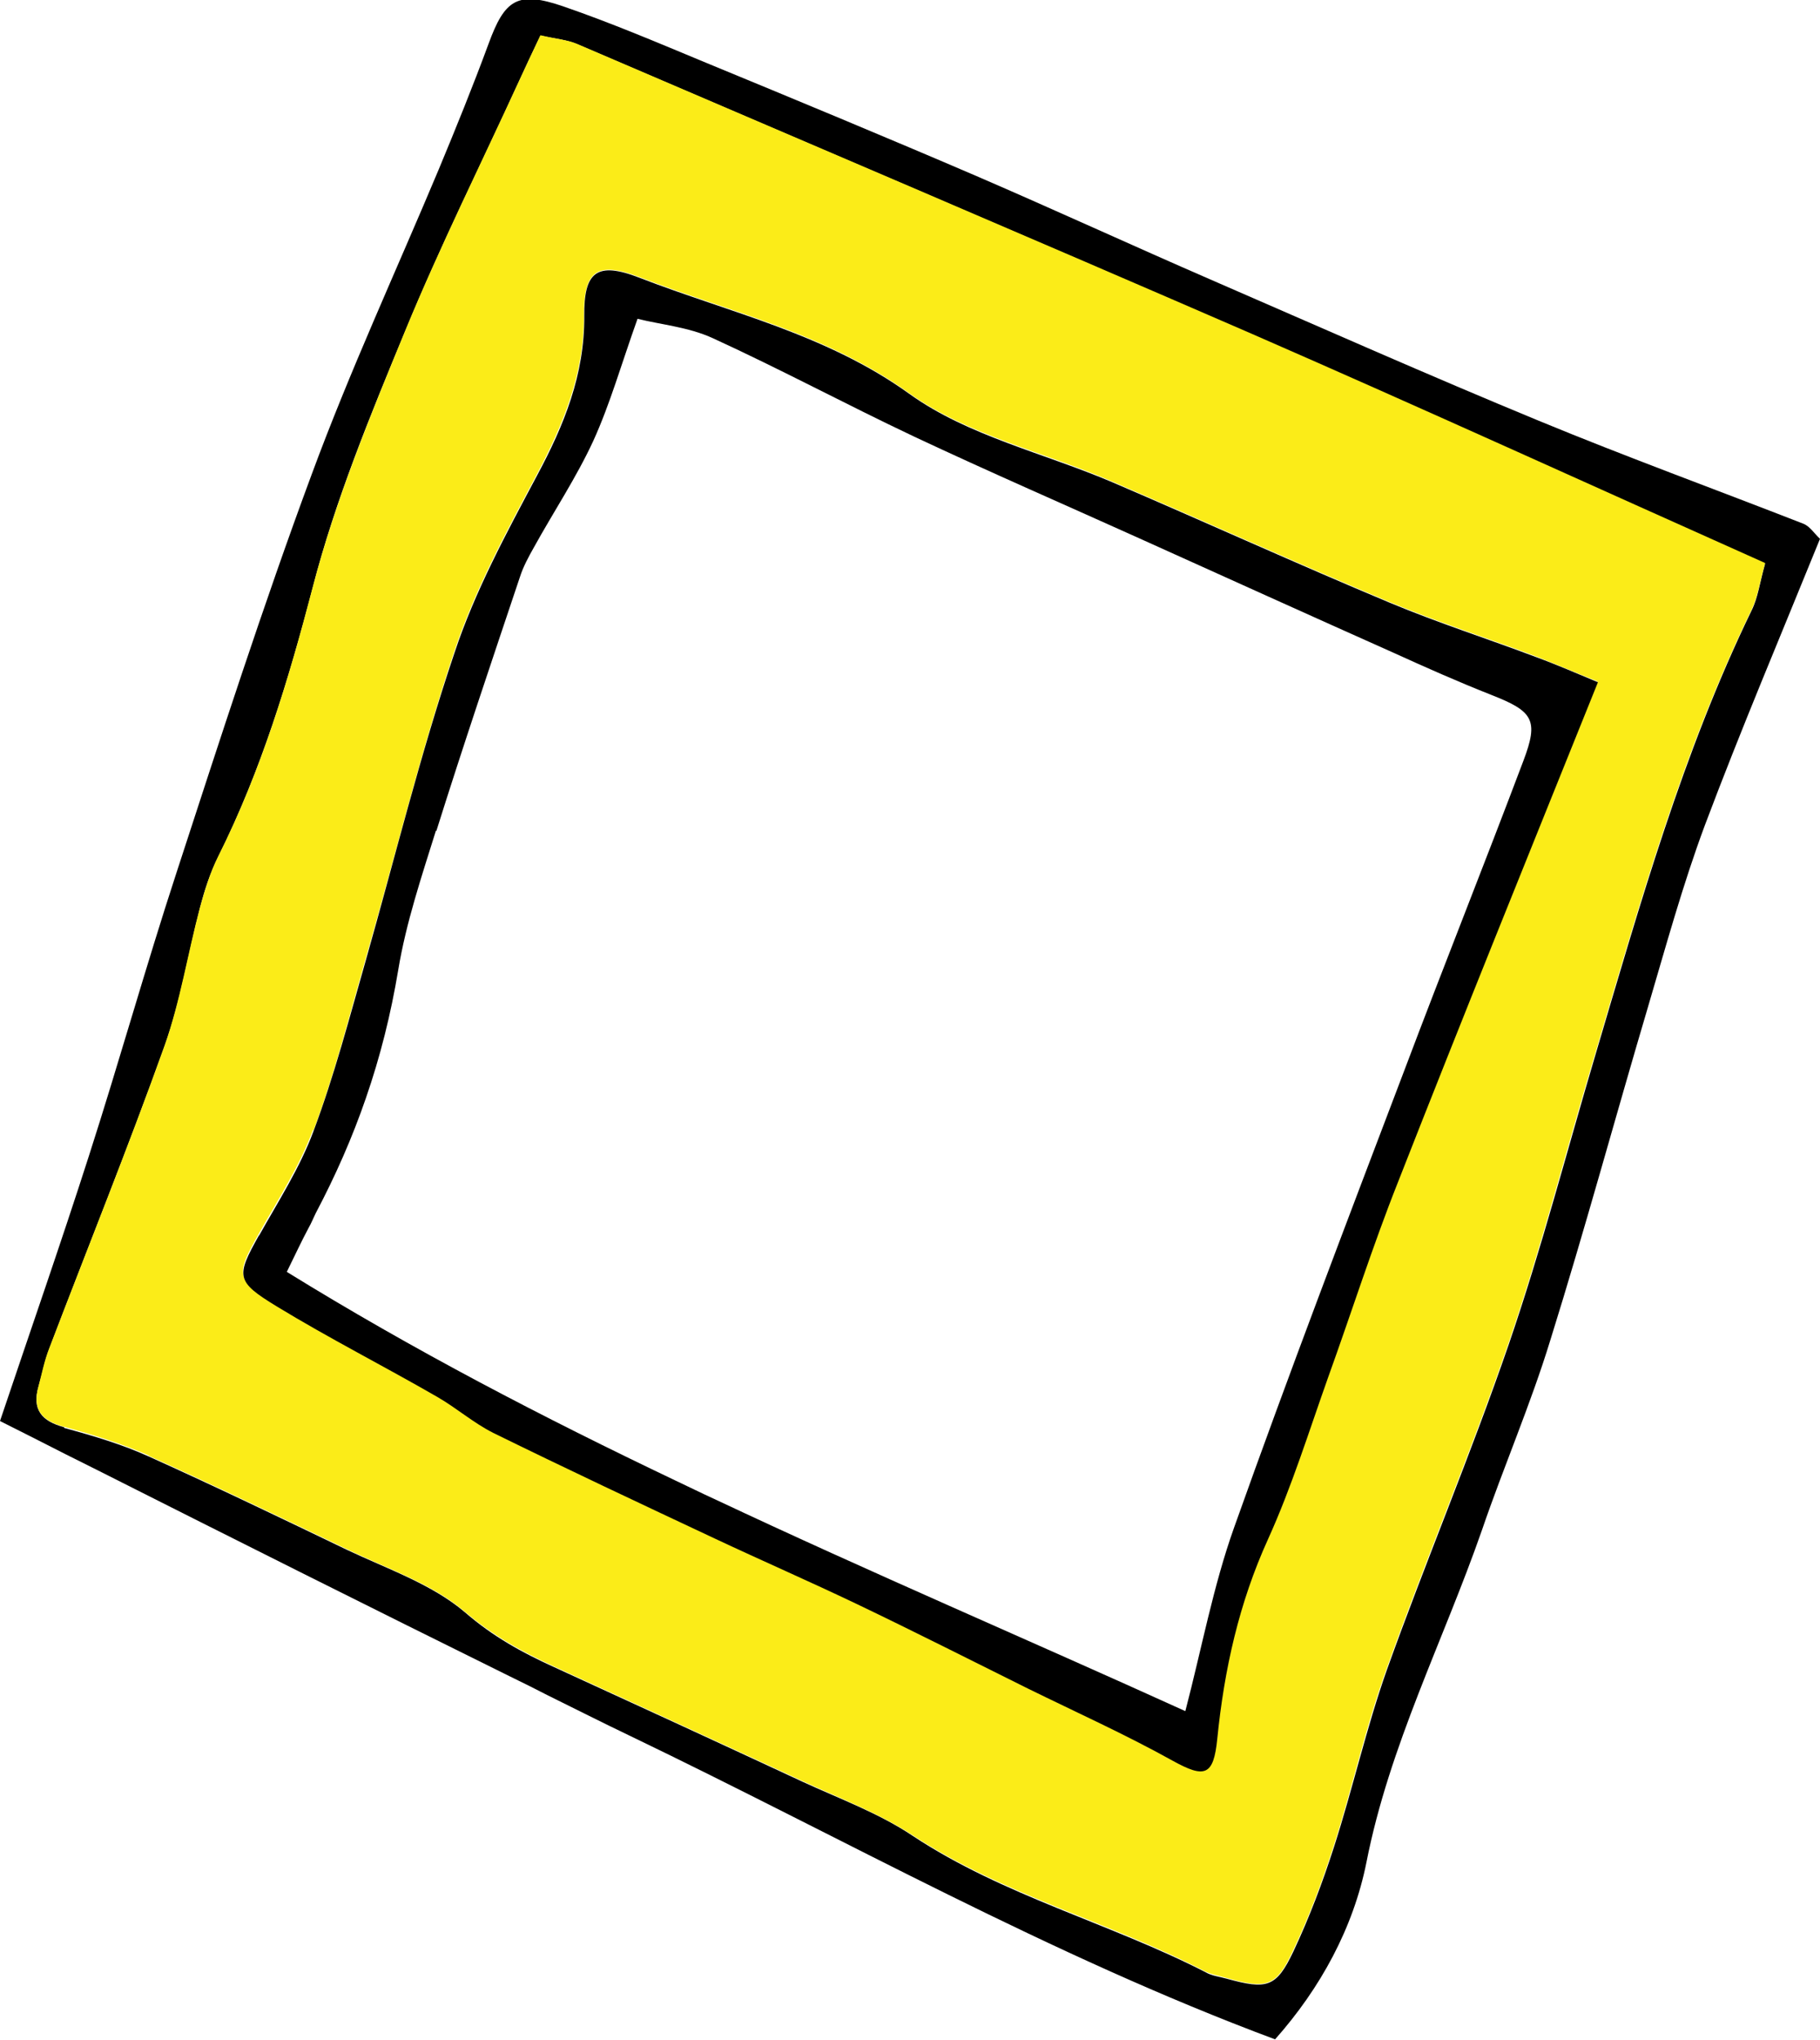
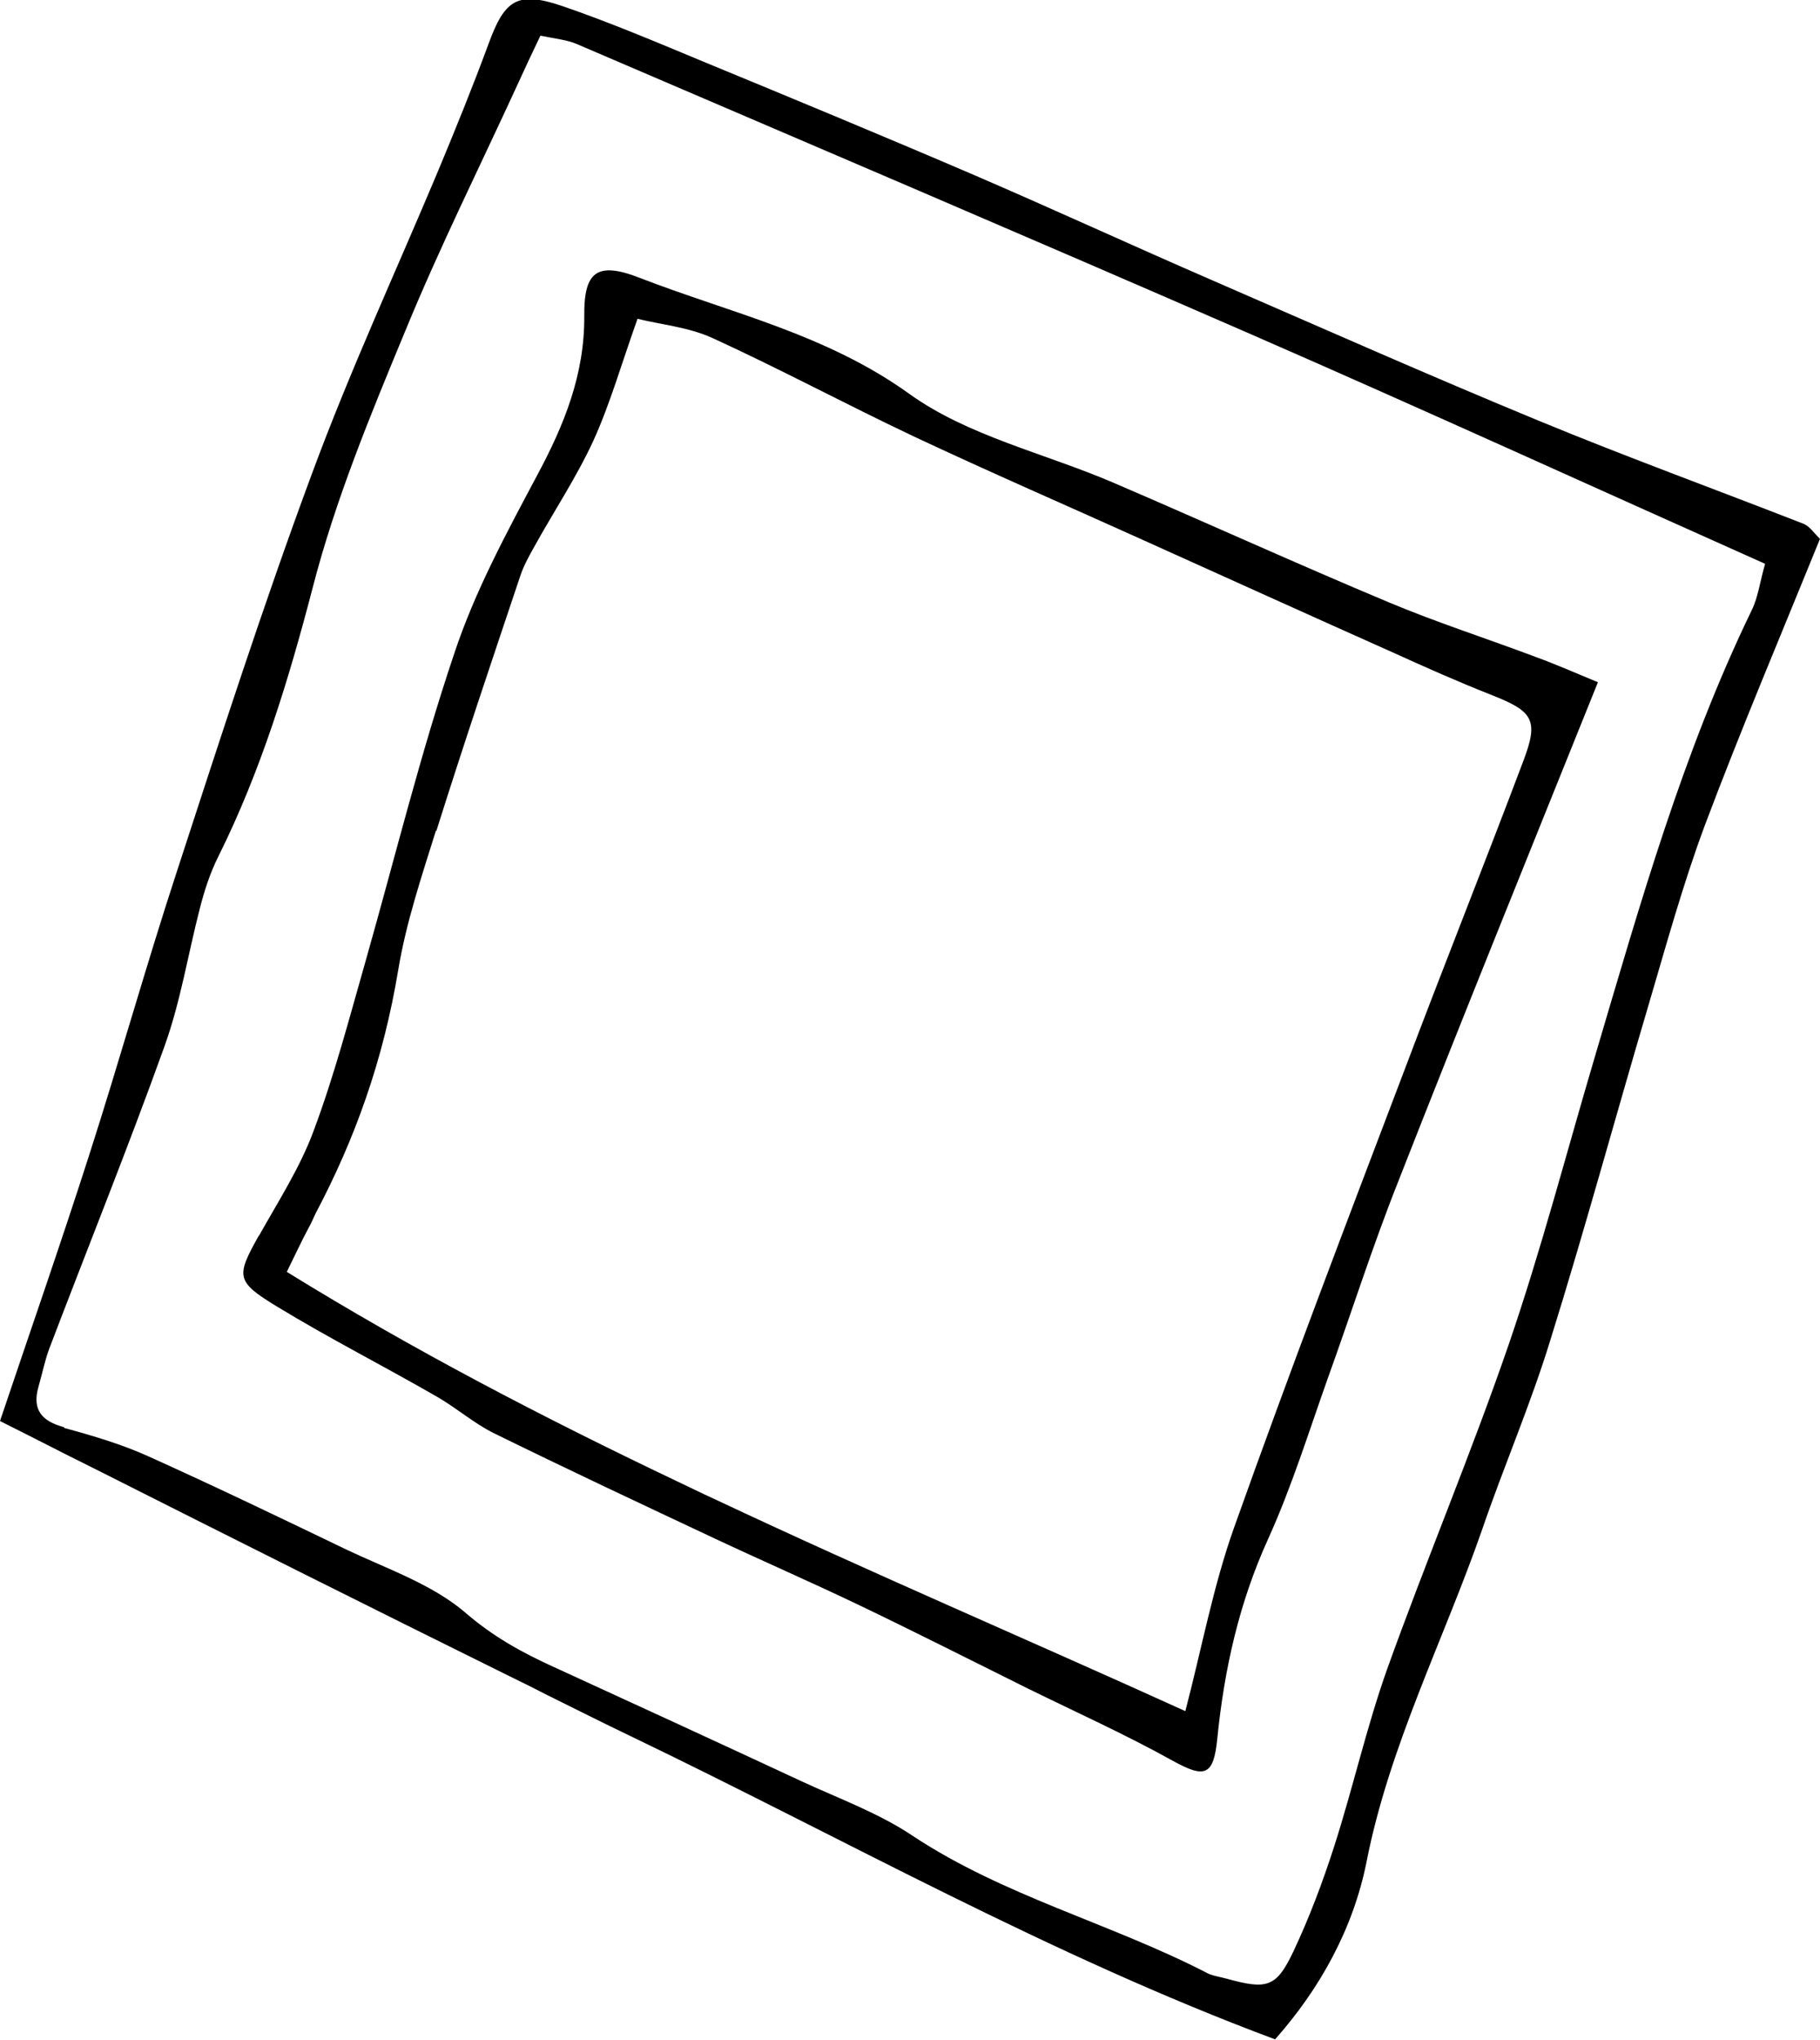
<svg xmlns="http://www.w3.org/2000/svg" id="_イヤー_2" viewBox="0 0 44.42 49.78">
  <defs>
    <style>.cls-1{fill:#fbec18;}.cls-2{clip-path:url(#clippath);}.cls-3{fill:none;}</style>
    <clipPath id="clippath">
      <rect class="cls-3" width="44.42" height="49.78" />
    </clipPath>
  </defs>
  <g id="_イヤー_1-2">
    <g class="cls-2">
      <path d="M12.44,40.91c.31,.15,.63,.31,.94,.47,.67,.33,1.34,.67,2.01,.99,5.2,2.5,10.23,5.35,15.73,7.4,1.11-1.25,1.91-2.72,2.23-4.32,.56-2.85,1.88-5.41,2.82-8.11,.53-1.55,1.19-3.07,1.67-4.64,.84-2.69,1.58-5.42,2.38-8.12,.44-1.49,.85-2.99,1.39-4.44,.88-2.34,1.86-4.65,2.81-6.99-.14-.13-.25-.31-.41-.37-2.15-.84-4.32-1.63-6.45-2.51-2.69-1.11-5.35-2.29-8.02-3.45-1.91-.83-3.8-1.7-5.7-2.52-2.21-.95-4.43-1.87-6.66-2.79-1.13-.47-2.26-.95-3.42-1.35-1.13-.39-1.44-.18-1.84,.92-.38,1.03-.79,2.04-1.21,3.05-1.04,2.48-2.17,4.92-3.1,7.44-1.19,3.21-2.24,6.47-3.3,9.72-.75,2.29-1.4,4.62-2.14,6.92C1.48,30.36,.75,32.45,0,34.68c.54,.27,1.07,.54,1.6,.81l.78,.39c3.35,1.69,6.7,3.37,10.06,5.03M1.56,34.83c-.55-.15-.78-.43-.62-.99,.09-.31,.15-.62,.26-.92,.94-2.47,1.93-4.92,2.82-7.4,.39-1.09,.57-2.24,.86-3.36,.11-.43,.25-.86,.45-1.26,1.04-2.09,1.71-4.29,2.3-6.55,.55-2.14,1.41-4.22,2.26-6.27,.85-2.07,1.85-4.07,2.78-6.1,.15-.33,.3-.65,.52-1.11,.38,.08,.65,.1,.9,.21,5.5,2.36,10.99,4.7,16.47,7.09,4.17,1.82,8.31,3.71,12.52,5.59-.13,.45-.17,.82-.33,1.14-1.68,3.47-2.72,7.16-3.81,10.84-.7,2.36-1.32,4.75-2.12,7.08-.92,2.67-2.02,5.28-2.97,7.93-.5,1.41-.83,2.89-1.29,4.32-.28,.87-.6,1.72-.99,2.55-.42,.89-.65,.94-1.63,.67-.18-.05-.37-.07-.52-.16-2.34-1.2-4.93-1.86-7.15-3.33-.82-.55-1.78-.9-2.69-1.32-2.02-.94-4.04-1.87-6.07-2.8-.77-.35-1.48-.74-2.16-1.33-.81-.69-1.9-1.06-2.89-1.53-1.6-.77-3.2-1.54-4.82-2.27-.66-.3-1.37-.51-2.07-.7" />
-       <path class="cls-1" d="M3.63,35.53c1.62,.73,3.22,1.5,4.82,2.27,.99,.48,2.08,.84,2.89,1.53,.68,.58,1.38,.97,2.16,1.33,2.02,.93,4.05,1.86,6.07,2.8,.91,.42,1.86,.78,2.69,1.32,2.23,1.47,4.81,2.12,7.15,3.33,.16,.08,.35,.11,.52,.16,.99,.28,1.22,.22,1.63-.67,.39-.82,.71-1.68,.99-2.55,.46-1.43,.78-2.91,1.29-4.32,.95-2.66,2.05-5.26,2.97-7.93,.8-2.33,1.41-4.72,2.12-7.08,1.09-3.68,2.13-7.37,3.82-10.84,.15-.31,.2-.68,.33-1.14-4.21-1.88-8.35-3.77-12.52-5.59C25.08,5.77,19.58,3.43,14.08,1.07c-.24-.1-.52-.12-.89-.21-.21,.45-.37,.78-.52,1.11-.93,2.03-1.93,4.04-2.78,6.1-.84,2.05-1.7,4.13-2.26,6.27-.59,2.26-1.25,4.46-2.3,6.55-.2,.4-.33,.83-.45,1.26-.3,1.12-.48,2.28-.86,3.36-.89,2.49-1.88,4.94-2.82,7.4-.12,.3-.18,.62-.26,.92-.16,.56,.07,.84,.62,.99,.7,.19,1.41,.41,2.07,.7m4.02-7.93c.51-1.36,.87-2.78,1.27-4.18,.72-2.5,1.34-5.03,2.16-7.49,.5-1.51,1.27-2.93,2.02-4.34,.65-1.23,1.16-2.46,1.15-3.89,0-1.07,.31-1.33,1.35-.93,2.22,.86,4.55,1.37,6.58,2.83,1.43,1.03,3.3,1.44,4.96,2.16,2.26,.97,4.5,1.99,6.77,2.94,1.17,.49,2.39,.88,3.58,1.33,.49,.19,.97,.4,1.5,.61-1.7,4.25-3.31,8.21-4.88,12.2-.62,1.57-1.13,3.17-1.7,4.75-.48,1.33-.89,2.68-1.47,3.96-.71,1.56-1.07,3.18-1.24,4.87-.09,.93-.31,.97-1.09,.54-1.15-.64-2.35-1.18-3.53-1.76-1.39-.69-2.77-1.39-4.17-2.06-1.15-.55-2.32-1.06-3.47-1.61-1.81-.85-3.62-1.7-5.41-2.58-.48-.24-.9-.61-1.37-.88-1.3-.74-2.64-1.43-3.92-2.21-1-.61-.99-.74-.43-1.73,.47-.84,1-1.65,1.33-2.55" />
      <path d="M6.32,30.15c-.56,1-.57,1.12,.43,1.73,1.28,.78,2.62,1.46,3.92,2.21,.47,.27,.89,.64,1.37,.88,1.79,.88,3.6,1.73,5.41,2.58,1.15,.54,2.32,1.05,3.47,1.6,1.4,.67,2.78,1.37,4.17,2.06,1.18,.58,2.38,1.12,3.53,1.76,.78,.43,1,.38,1.09-.54,.17-1.69,.53-3.31,1.24-4.87,.58-1.28,1-2.64,1.47-3.96,.57-1.58,1.08-3.19,1.7-4.75,1.56-3.98,3.17-7.95,4.88-12.2-.53-.22-1.01-.43-1.5-.61-1.19-.45-2.41-.84-3.58-1.33-2.27-.95-4.51-1.97-6.77-2.94-1.66-.71-3.53-1.13-4.96-2.16-2.03-1.46-4.36-1.97-6.58-2.83-1.05-.41-1.36-.14-1.35,.93,.01,1.43-.49,2.66-1.15,3.89-.75,1.41-1.52,2.83-2.02,4.34-.83,2.46-1.45,4.99-2.16,7.49-.4,1.4-.77,2.82-1.28,4.18-.33,.89-.86,1.71-1.33,2.55m4.33-9.88c.65-2.07,1.35-4.14,2.04-6.2,.08-.25,.21-.49,.34-.72,.48-.87,1.04-1.71,1.45-2.6,.41-.9,.68-1.86,1.08-2.98,.55,.14,1.24,.2,1.83,.47,1.66,.76,3.26,1.62,4.91,2.4,1.85,.87,3.74,1.69,5.6,2.53,2.04,.92,4.07,1.84,6.11,2.75,.79,.36,1.58,.71,2.39,1.03,1.02,.4,1.16,.61,.78,1.61-.95,2.52-1.95,5.02-2.9,7.54-1.41,3.71-2.83,7.43-4.16,11.17-.51,1.43-.79,2.95-1.19,4.48-3.83-1.74-7.68-3.38-11.48-5.17-.33-.15-.65-.31-.97-.46-3.21-1.53-6.39-3.18-9.48-5.09,.21-.43,.36-.75,.53-1.07,.07-.12,.12-.25,.18-.37,.48-.91,.89-1.84,1.22-2.8,.35-1.01,.61-2.05,.79-3.13,.19-1.15,.57-2.28,.92-3.4" />
    </g>
  </g>
</svg>